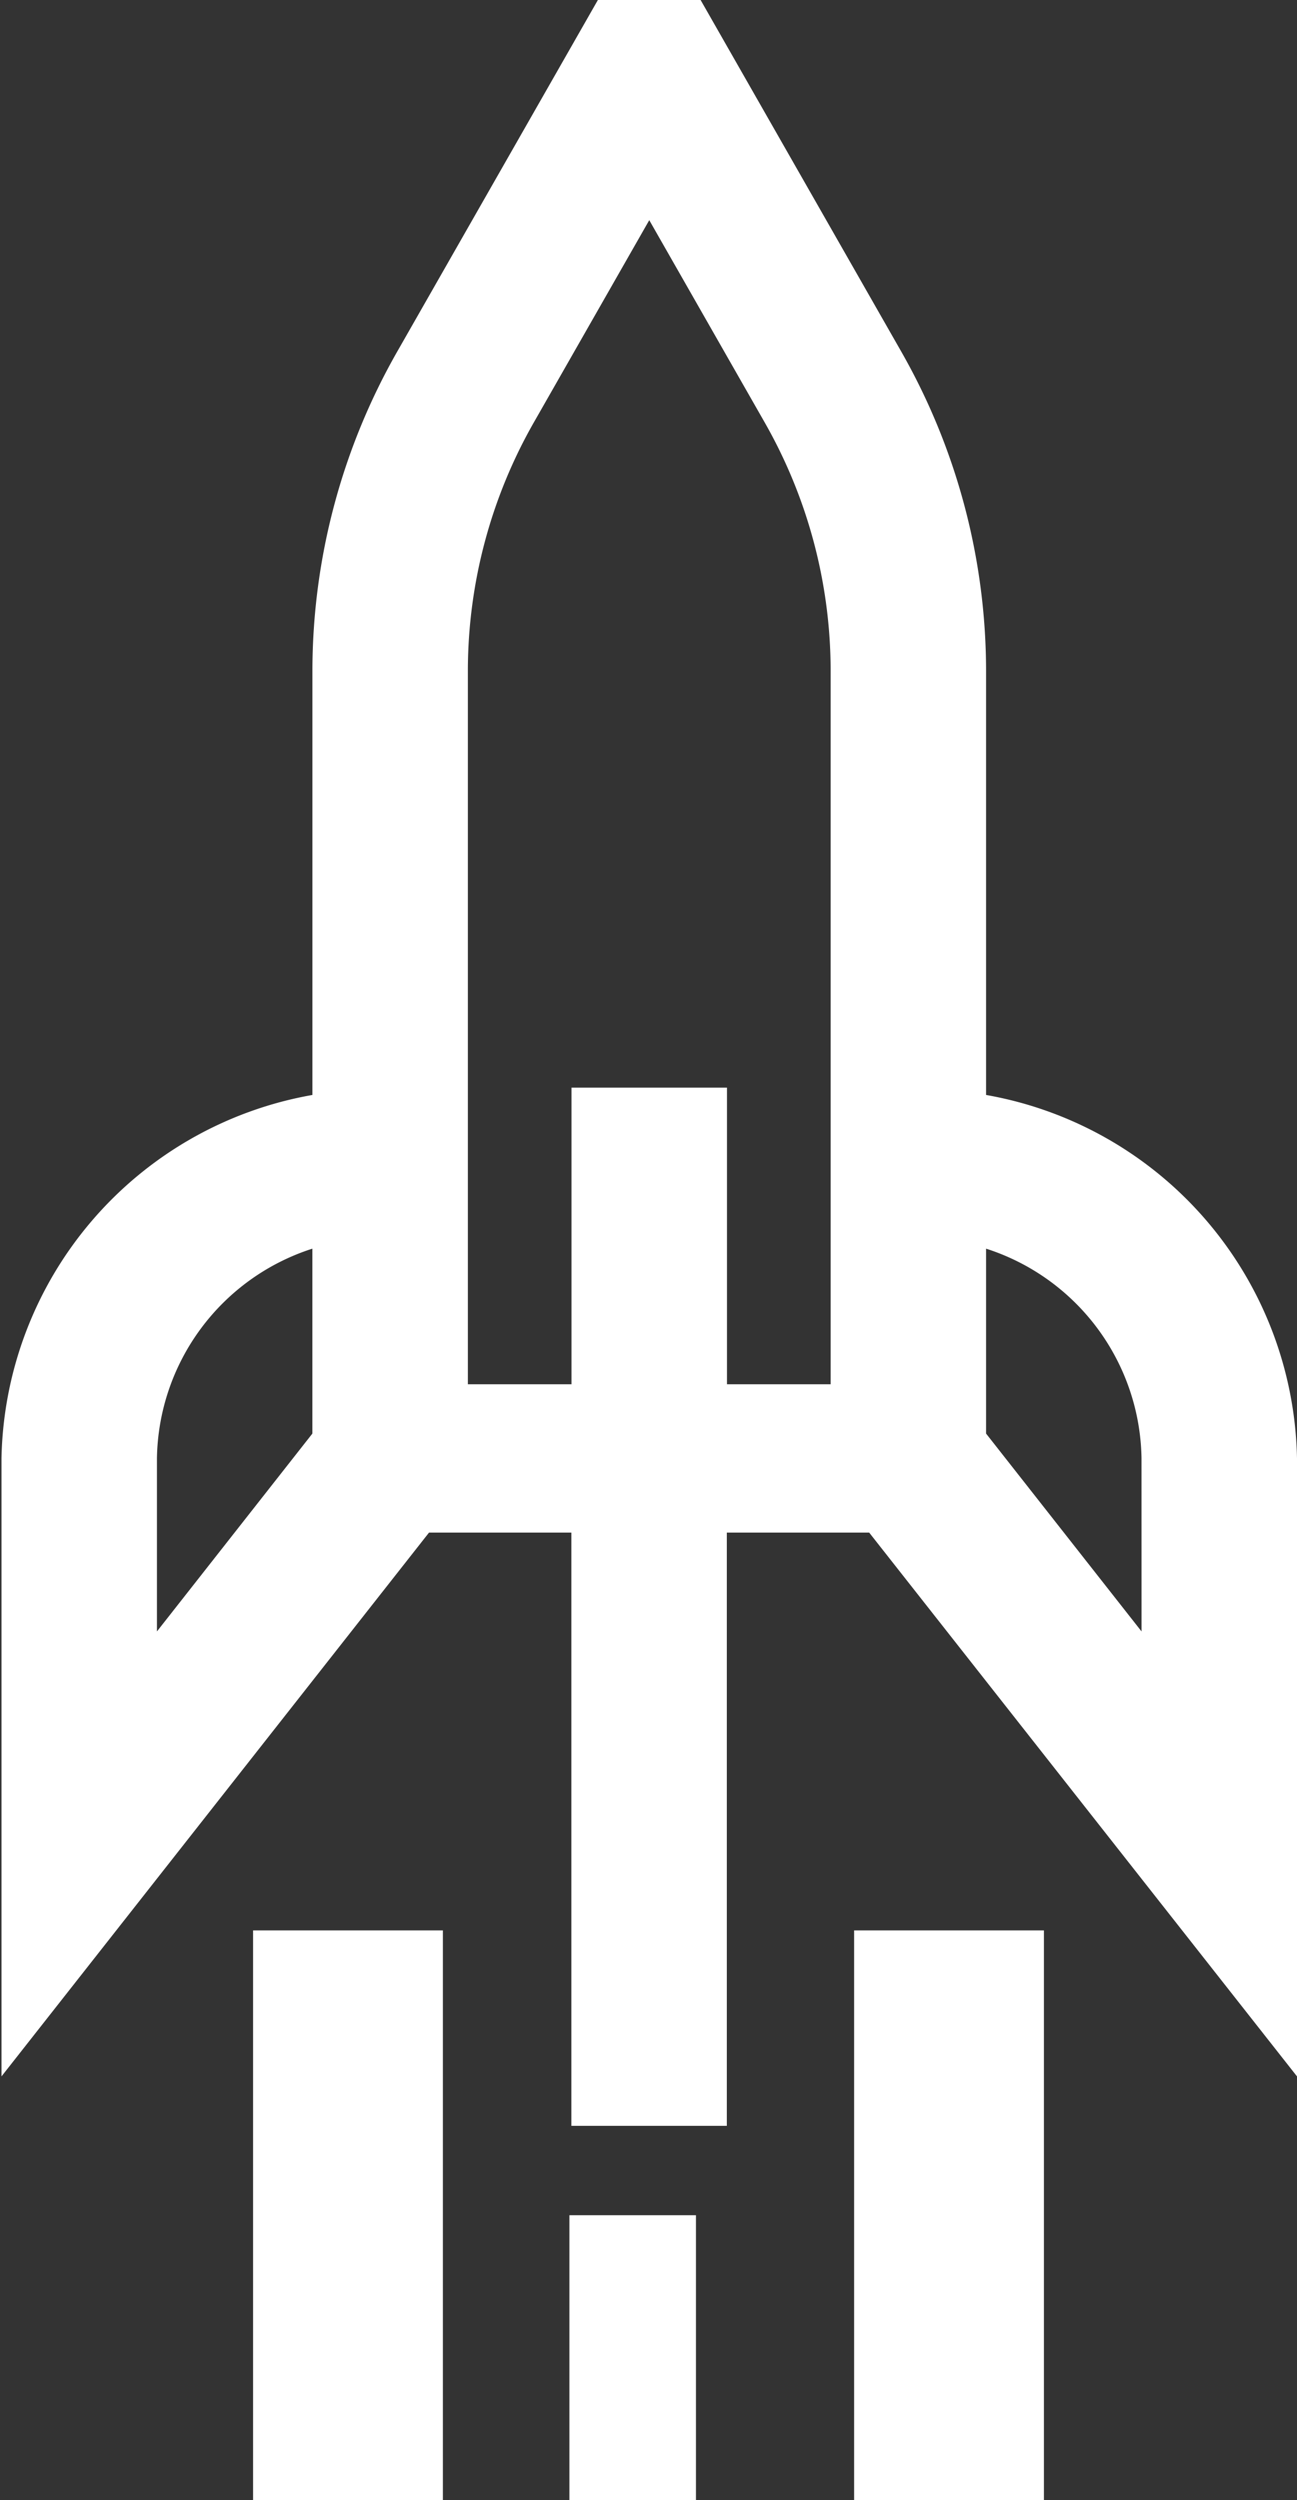
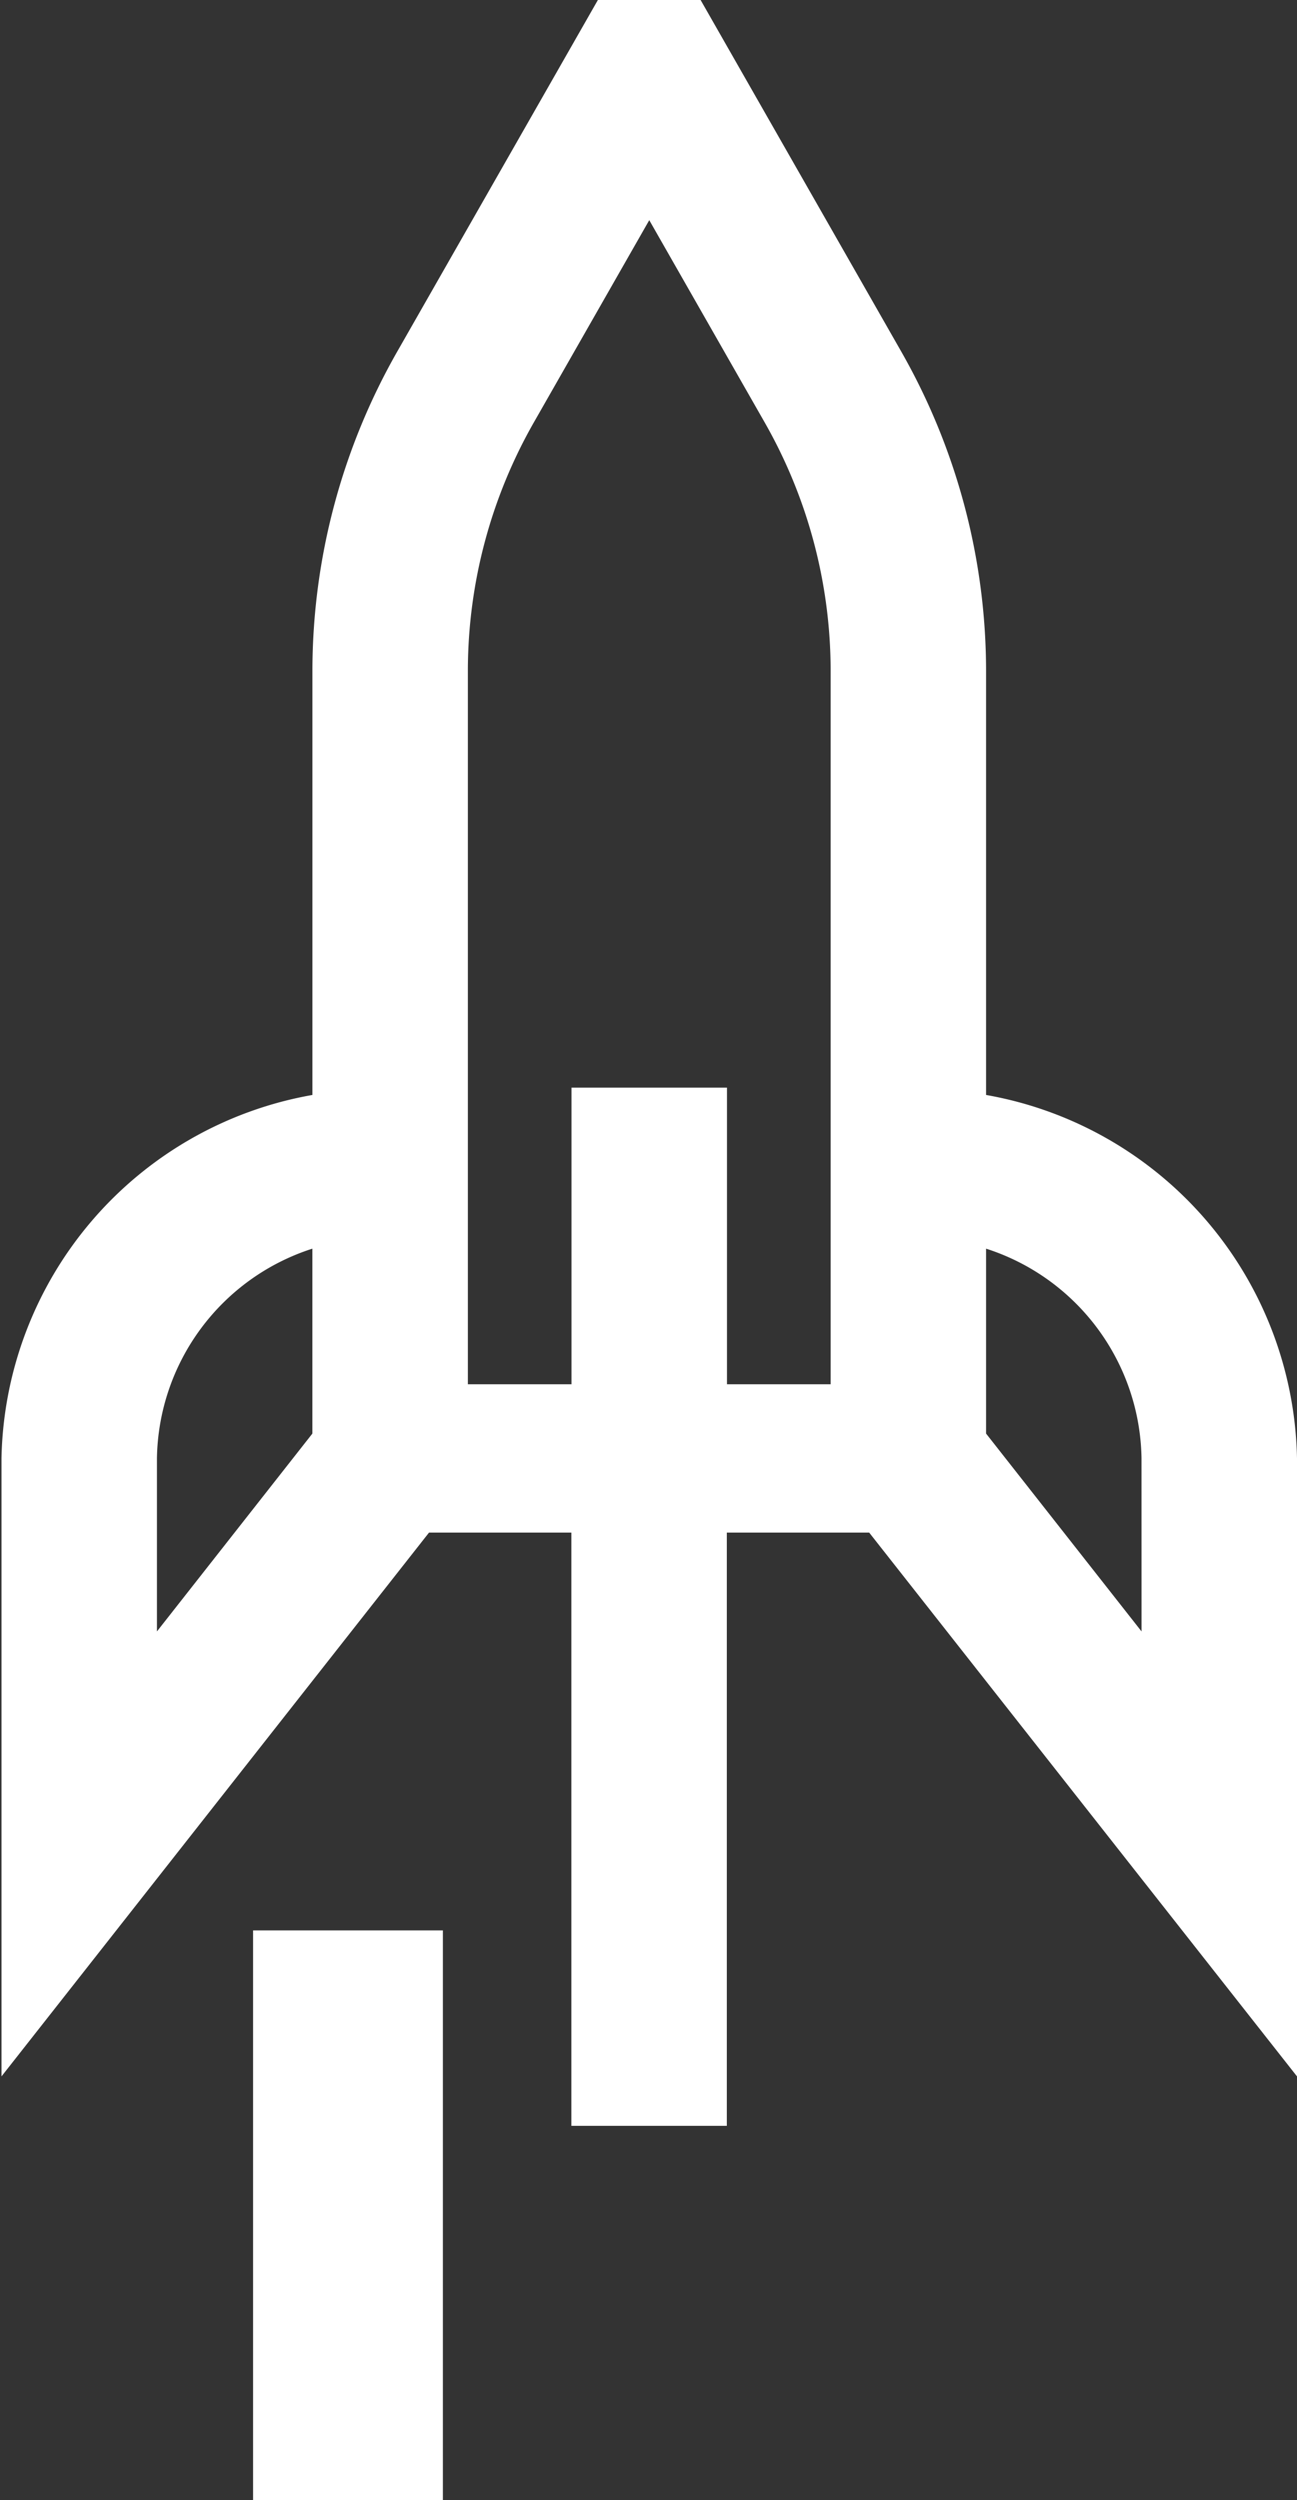
<svg xmlns="http://www.w3.org/2000/svg" width="41" height="79" viewBox="0 0 41 79">
  <rect x="0" y="0" width="41" height="79" fill="#333333" stroke="none" />
  <defs>
    <clipPath id="clip-path">
      <rect id="Rectangle_528" data-name="Rectangle 528" width="41" height="79" transform="translate(0)" fill="none" />
    </clipPath>
  </defs>
  <g id="path-2" transform="translate(-375 -3227)">
    <g id="Group_2597" data-name="Group 2597" transform="translate(375 3227)">
-       <rect id="Rectangle_525" data-name="Rectangle 525" width="4" height="9" transform="translate(18 70)" fill="#fff" />
      <g id="Group_2596" data-name="Group 2596">
        <g id="Group_2595" data-name="Group 2595" transform="translate(0)" clip-path="url(#clip-path)">
          <path id="Path_8830" data-name="Path 8830" d="M31.124,34.6V21.176a20.387,20.387,0,0,0-2.692-10.085L22.1,0H18.853L12.521,11.091A20.385,20.385,0,0,0,9.829,21.176V34.6A11.891,11.891,0,0,0,0,46.085V65.613L13.515,48.429h4.5V67.175h4.914V48.429h4.5L40.953,65.613V46.085A11.891,11.891,0,0,0,31.124,34.6M4.914,46.085a7.073,7.073,0,0,1,4.914-6.628V45.3L4.914,51.553ZM18.019,34.369v9.373H14.743V21.176a15.856,15.856,0,0,1,2.094-7.843l3.64-6.376,3.64,6.376a15.856,15.856,0,0,1,2.094,7.843V43.742H22.934V34.369ZM36.039,51.553,31.124,45.3V39.457a7.073,7.073,0,0,1,4.914,6.628Z" transform="translate(0.047)" fill="#fff" />
          <rect id="Rectangle_526" data-name="Rectangle 526" width="6" height="18" transform="translate(8 61)" fill="#fff" />
-           <rect id="Rectangle_527" data-name="Rectangle 527" width="6" height="18" transform="translate(27 61)" fill="#fff" />
        </g>
      </g>
    </g>
  </g>
</svg>